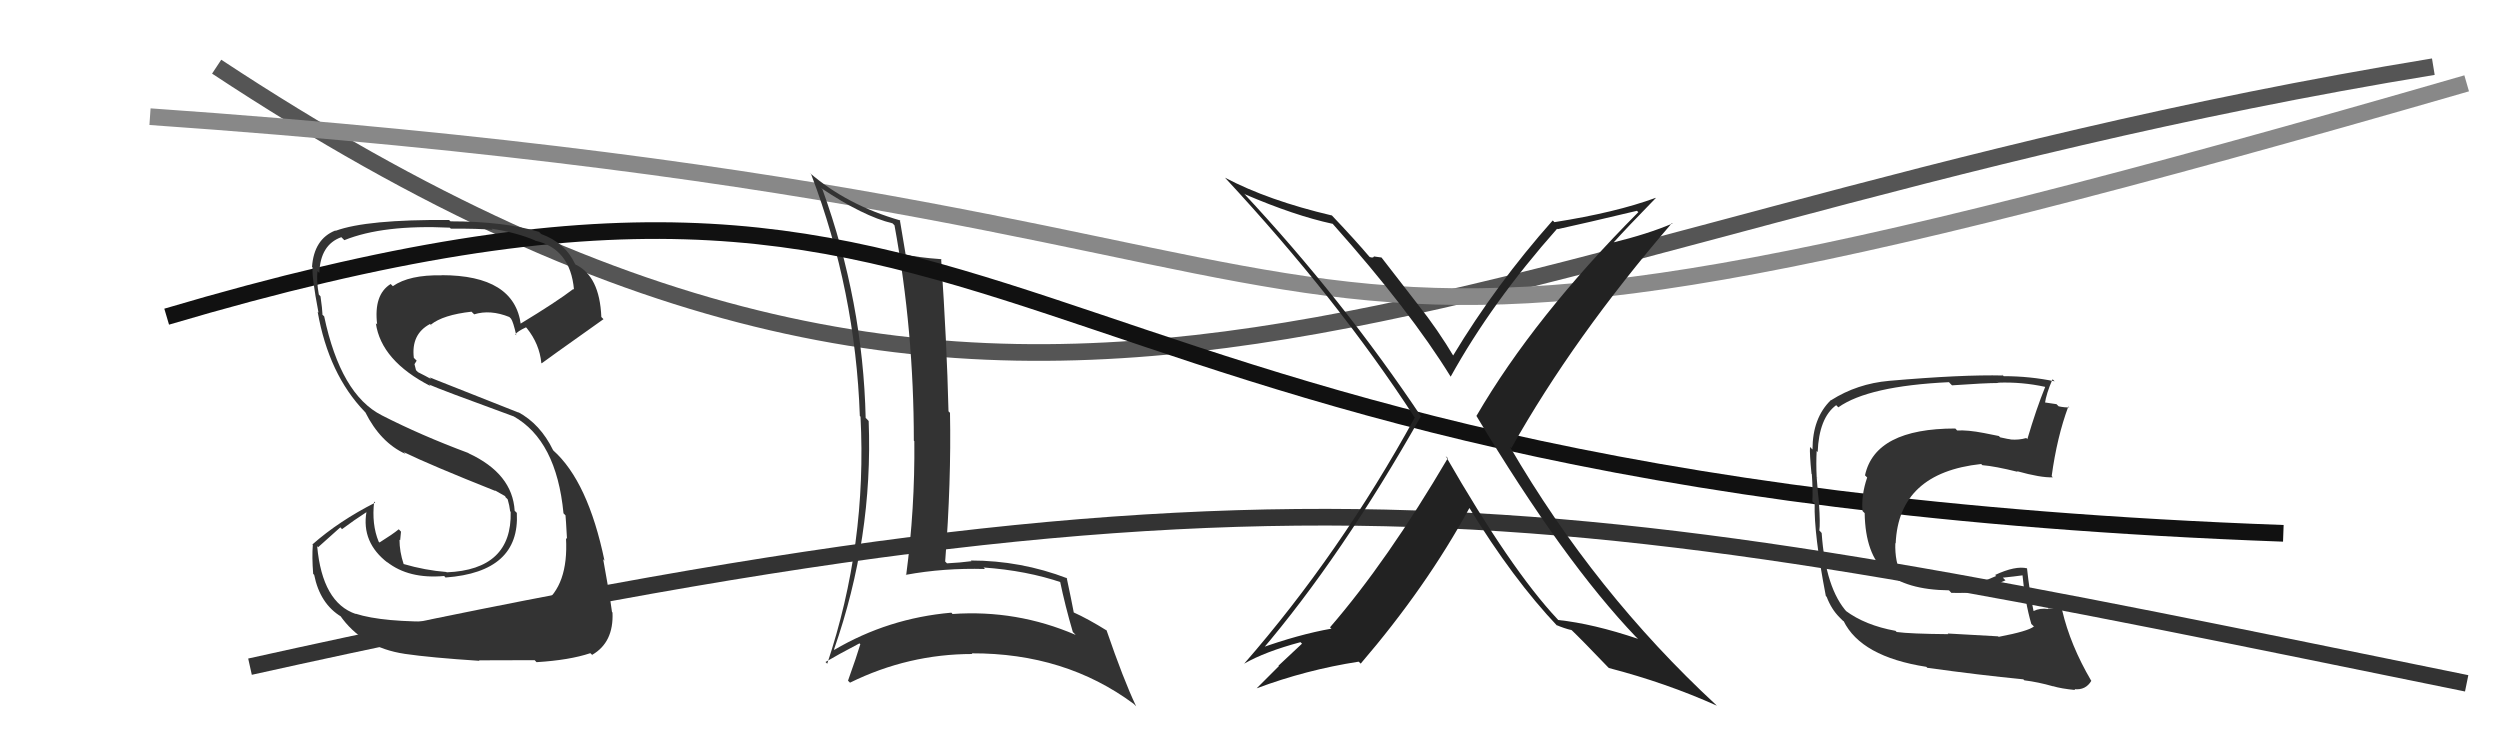
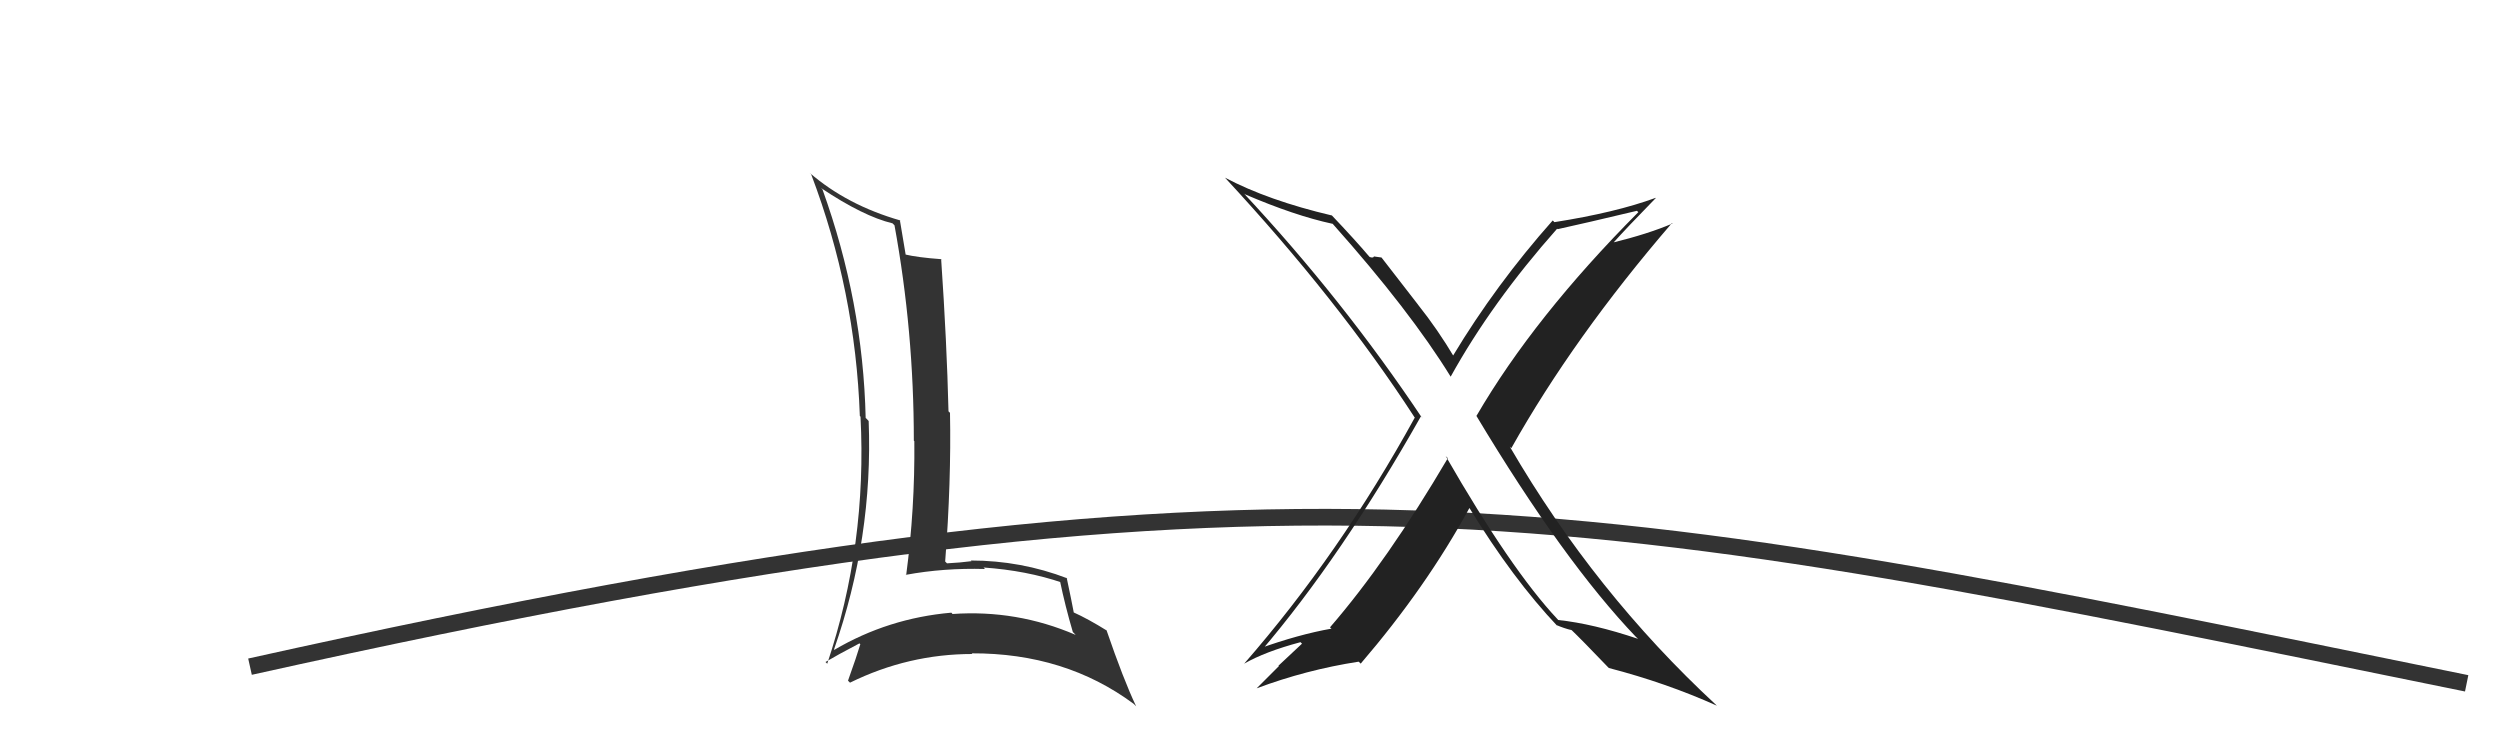
<svg xmlns="http://www.w3.org/2000/svg" width="150" height="44" viewBox="0,0,150,44">
-   <path d="M13 4 C63 37,85 14,146 4" stroke="#555" fill="none" />
  <path d="M15 40 C78 26,94 30,148 41" stroke="#333" fill="none" />
-   <path d="M9 7 C95 13,65 29,148 5" stroke="#888" fill="none" />
  <path fill="#333" d="M49.39 11.41L49.39 11.41L49.26 11.28Q51.80 12.98 53.55 13.40L53.67 13.52L53.67 13.52Q54.83 19.86 54.83 26.44L54.88 26.49L54.86 26.47Q54.90 30.51 54.37 34.51L54.34 34.49L54.35 34.49Q56.63 34.07 59.10 34.14L59.14 34.18L59.01 34.05Q61.59 34.23 63.73 34.96L63.74 34.97L63.59 34.82Q63.91 36.36 64.37 37.92L64.52 38.07L64.53 38.09Q61.00 36.57 57.15 36.84L57.12 36.80L57.08 36.76Q53.29 37.09 50.06 38.99L50.11 39.05L50.04 38.97Q52.39 32.26 52.12 25.26L51.99 25.12L51.94 25.08Q51.78 18.10 49.35 11.37ZM49.61 39.80L49.59 39.78L49.53 39.72Q50.20 39.32 51.57 38.60L51.59 38.63L51.62 38.65Q51.41 39.36 50.88 40.84L50.93 40.89L51.00 40.96Q54.50 39.24 58.34 39.24L58.40 39.30L58.30 39.20Q63.91 39.18 68.02 42.23L68.17 42.38L68.16 42.36Q67.41 40.78 66.39 37.81L66.36 37.79L66.42 37.84Q65.28 37.13 64.41 36.74L64.35 36.68L64.43 36.77Q64.30 36.07 64.00 34.66L63.89 34.55L64.04 34.70Q61.25 33.63 58.24 33.63L58.24 33.63L58.29 33.67Q57.62 33.76 56.82 33.80L56.74 33.72L56.71 33.69Q57.08 28.88 57.00 24.77L56.97 24.74L56.91 24.68Q56.81 20.54 56.47 15.56L56.56 15.65L56.47 15.55Q55.07 15.45 54.27 15.26L54.21 15.21L54.35 15.34Q54.22 14.60 53.99 13.19L54.02 13.22L54.03 13.23Q50.82 12.31 48.58 10.37L48.62 10.41L48.67 10.46Q51.33 17.46 51.59 24.96L51.77 25.13L51.63 24.99Q52.03 32.67 49.63 39.83Z" />
-   <path d="M10 19 C64 3,55 29,137 32" stroke="#111" fill="none" />
-   <path fill="#333" d="M26.47 37.27L26.34 37.15L26.49 37.29Q22.97 37.35 21.33 36.82L21.36 36.85L21.35 36.84Q19.34 36.16 19.03 32.77L19.09 32.83L20.42 31.64L20.52 31.75Q21.24 31.21 22.00 30.72L21.97 30.69L21.99 30.70Q21.67 32.55 23.27 33.77L23.35 33.85L23.21 33.71Q24.52 34.75 26.65 34.56L26.75 34.67L26.74 34.65Q31.20 34.32 31.01 30.78L30.98 30.74L30.88 30.65Q30.75 28.42 28.12 27.20L28.16 27.24L28.10 27.18Q25.25 26.12 22.89 24.91L22.93 24.95L22.91 24.92Q20.44 23.67 19.45 18.98L19.28 18.82L19.35 18.88Q19.34 18.54 19.23 17.78L19.09 17.63L19.13 17.68Q18.98 16.84 19.05 16.27L19.13 16.35L19.16 16.37Q19.22 14.68 20.48 14.23L20.59 14.34L20.66 14.41Q22.99 13.47 26.99 13.66L27.04 13.71L27.05 13.72Q28.75 13.71 29.55 13.79L29.63 13.86L29.49 13.72Q31.02 13.96 32.09 14.42L32.05 14.38L32.11 14.44Q34.22 14.91 34.44 17.38L34.43 17.37L34.40 17.34Q33.41 18.10 31.20 19.44L31.21 19.44L31.25 19.48Q30.87 16.51 26.49 16.51L26.48 16.50L26.50 16.52Q24.56 16.48 23.57 17.17L23.52 17.12L23.44 17.04Q22.41 17.68 22.63 19.47L22.66 19.50L22.55 19.39Q22.87 21.65 25.84 23.17L25.87 23.20L25.74 23.07Q26.32 23.34 30.81 24.98L30.92 25.09L30.80 24.97Q33.39 26.42 33.81 30.80L33.89 30.88L33.93 30.92Q33.95 31.09 34.02 32.34L33.92 32.24L33.96 32.28Q34.12 35.14 32.56 36.25L32.51 36.20L32.51 36.20Q30.57 37.08 26.39 37.19ZM28.76 39.64L28.78 39.66L28.74 39.62Q30.10 39.61 32.08 39.61L32.09 39.62L32.19 39.73Q34.17 39.61 35.42 39.19L35.61 39.37L35.53 39.29Q36.83 38.54 36.75 36.75L36.58 36.57L36.72 36.72Q36.57 35.61 36.19 33.55L36.25 33.62L36.27 33.64Q35.28 28.88 33.19 27.02L33.21 27.04L33.18 27.00Q32.42 25.44 31.08 24.72L31.13 24.76L25.77 22.64L25.88 22.75Q25.54 22.56 25.08 22.33L24.96 22.21L24.87 21.85L25.00 21.64L24.83 21.47Q24.66 20.05 25.80 19.44L25.94 19.58L25.85 19.48Q26.58 18.89 28.30 18.70L28.28 18.69L28.45 18.86Q29.42 18.56 30.56 19.02L30.64 19.10L30.66 19.12Q30.79 19.29 30.98 20.13L30.97 20.11L30.92 20.06Q31.06 19.87 31.56 19.64L31.50 19.58L31.61 19.69Q32.37 20.64 32.48 21.78L32.43 21.72L32.50 21.80Q32.56 21.74 36.21 19.15L36.22 19.16L36.08 19.02Q35.98 16.56 34.53 15.87L34.38 15.72L34.51 15.85Q33.92 14.57 32.47 14.04L32.47 14.04L32.34 13.91Q30.22 13.28 27.03 13.28L27.00 13.25L26.94 13.20Q22.00 13.16 20.13 13.85L20.13 13.84L20.12 13.83Q18.84 14.34 18.72 16.02L18.81 16.10L18.76 16.05Q18.69 16.55 19.11 18.76L19.06 18.71L19.06 18.71Q19.72 22.46 21.89 24.71L21.96 24.77L21.91 24.72Q22.83 26.56 24.34 27.24L24.17 27.08L24.23 27.13Q25.81 27.90 29.73 29.46L29.66 29.39L29.62 29.38L30.31 29.77L30.33 29.83L30.46 29.96Q30.57 30.33 30.61 30.68L30.61 30.68L30.64 30.71Q30.73 34.18 26.80 34.34L26.79 34.32L26.79 34.32Q25.51 34.22 24.21 33.84L24.29 33.91L24.22 33.85Q23.97 33.10 23.97 32.38L23.99 32.40L24.01 32.41Q24.03 32.17 24.06 31.90L23.95 31.78L23.92 31.76Q23.57 32.05 22.77 32.55L22.85 32.63L22.72 32.50Q22.29 31.46 22.45 30.09L22.42 30.06L22.51 30.16Q20.34 31.26 18.74 32.67L18.70 32.63L18.77 32.69Q18.71 33.40 18.79 34.43L18.84 34.48L18.85 34.49Q19.20 36.24 20.49 37.01L20.53 37.05L20.39 36.91Q21.73 38.85 24.28 39.23L24.16 39.12L24.27 39.23Q25.84 39.46 28.77 39.65Z" />
-   <path fill="#222" d="M86.84 27.47L86.79 27.41L86.87 27.49Q83.23 33.68 79.80 37.64L79.93 37.76L79.88 37.72Q77.94 38.06 75.51 38.93L75.58 39.00L75.65 39.08Q80.49 33.41 85.25 24.99L85.36 25.10L85.32 25.07Q80.57 17.96 74.59 11.56L74.68 11.65L74.68 11.65Q77.68 12.94 79.96 13.43L79.90 13.36L79.98 13.45Q84.60 18.64 87.04 22.60L86.99 22.55L87.04 22.60Q89.51 18.14 93.43 13.72L93.42 13.72L93.46 13.75Q95.02 13.41 98.21 12.65L98.22 12.65L98.30 12.73Q92.05 19.01 88.59 24.95L88.71 25.07L88.57 24.93Q93.81 33.67 98.18 38.24L98.20 38.25L98.28 38.33Q95.58 37.42 93.49 37.20L93.46 37.16L93.44 37.14Q90.66 34.18 86.74 27.36ZM93.39 37.51L93.42 37.54L93.38 37.50Q93.84 37.70 94.30 37.81L94.18 37.70L94.22 37.73Q94.93 38.41 96.46 40.01L96.44 39.99L96.53 40.08Q99.96 40.97 103.01 42.34L102.95 42.28L102.96 42.29Q95.69 35.56 90.59 26.80L90.62 26.83L90.68 26.89Q94.42 20.23 100.32 13.38L100.35 13.41L100.35 13.41Q98.88 14.04 96.71 14.57L96.74 14.60L96.76 14.61Q97.60 13.67 99.35 11.88L99.25 11.78L99.34 11.87Q96.95 12.75 93.26 13.33L93.20 13.26L93.16 13.23Q89.76 17.06 87.17 21.36L87.32 21.51L87.27 21.46Q86.26 19.76 85.08 18.28L85.09 18.29L82.89 15.45L82.46 15.39L82.44 15.38Q82.41 15.50 82.18 15.42L82.15 15.38L82.16 15.40Q81.34 14.43 79.86 12.87L79.95 12.96L79.92 12.93Q76.09 12.03 73.50 10.66L73.60 10.76L73.49 10.65Q80.29 17.98 84.86 25.02L84.84 25.01L84.89 25.05Q80.39 33.24 74.65 39.82L74.66 39.83L74.65 39.82Q75.90 39.10 78.03 38.53L78.12 38.62L76.71 39.94L76.73 39.97Q76.73 39.97 75.40 41.30L75.43 41.33L75.40 41.30Q78.36 40.19 81.52 39.70L81.68 39.85L81.64 39.82Q85.58 35.23 88.17 30.47L88.20 30.50L88.14 30.44Q90.77 34.74 93.47 37.59Z" />
-   <path fill="#333" d="M120.03 38.33L119.89 38.18L116.86 38.01L116.90 38.05Q114.60 38.03 113.80 37.92L113.73 37.85L113.73 37.85Q111.91 37.52 110.73 36.64L110.79 36.70L110.85 36.76Q109.53 35.33 109.30 31.98L109.22 31.89L109.16 31.83Q109.22 31.44 109.14 30.22L109.16 30.23L109.15 30.22Q109.08 29.74 109.00 28.63L109.11 28.74L109.00 28.62Q108.96 27.79 109.00 27.06L109.03 27.09L109.06 27.13Q109.14 25.07 110.17 24.31L110.21 24.35L110.30 24.44Q112.10 23.16 116.94 22.93L116.99 22.99L117.12 23.12Q119.11 22.98 119.91 22.98L119.76 22.83L119.90 22.96Q121.33 22.91 122.70 23.21L122.62 23.14L122.71 23.22Q122.18 24.52 121.64 26.35L121.61 26.32L121.58 26.28Q121.14 26.41 120.64 26.37L120.54 26.27L120.63 26.36Q120.55 26.36 120.01 26.24L119.93 26.16L119.03 25.98L119.03 25.98Q118.04 25.79 117.43 25.83L117.31 25.70L117.32 25.71Q112.51 25.71 111.90 28.52L111.94 28.56L112.03 28.65Q111.67 29.70 111.75 30.65L111.77 30.68L111.88 30.79Q111.92 33.26 113.15 34.34L113.23 34.41L113.11 34.30Q114.35 35.39 116.94 35.42L117.10 35.59L117.09 35.57Q118.58 35.62 119.31 35.32L119.27 35.28L120.33 34.82L120.17 34.66Q120.86 34.59 121.43 34.51L121.30 34.38L121.34 34.42Q121.50 36.14 121.88 37.44L122.07 37.62L122.03 37.59Q121.70 37.87 119.92 38.21ZM123.10 41.09L123.14 41.13L123.18 41.17Q123.67 41.32 124.51 41.40L124.46 41.34L124.47 41.35Q125.14 41.42 125.48 40.85L125.34 40.70L125.47 40.84Q124.22 38.71 123.73 36.62L123.77 36.66L123.64 36.53Q123.32 36.51 122.86 36.51L122.93 36.58L122.89 36.54Q122.40 36.47 122.02 36.66L122.17 36.81L122.01 36.65Q121.77 35.49 121.62 34.09L121.53 34.00L121.63 34.10Q120.92 33.93 119.70 34.50L119.69 34.48L119.77 34.56Q118.53 35.11 118.04 35.11L118.03 35.10L118.09 35.17Q117.60 35.17 116.99 35.14L117.05 35.19L117.06 35.21Q116.06 35.07 114.08 34.50L114.15 34.58L114.11 34.54Q113.68 33.73 113.72 32.58L113.76 32.63L113.74 32.61Q113.92 28.37 118.87 27.84L118.96 27.93L118.94 27.91Q119.69 27.97 121.06 28.31L121.05 28.30L121.02 28.27Q122.45 28.67 123.17 28.64L123.06 28.52L123.10 28.57Q123.42 26.22 124.10 24.39L124.13 24.41L124.16 24.44Q123.91 24.46 123.52 24.38L123.39 24.25L122.58 24.13L122.69 24.23Q122.77 23.63 123.15 22.76L123.18 22.78L123.28 22.88Q121.79 22.57 120.22 22.57L120.06 22.40L120.19 22.53Q117.73 22.47 113.35 22.85L113.44 22.94L113.35 22.85Q111.43 23.02 109.87 24.01L109.87 24.02L109.86 24.00Q108.75 25.07 108.75 26.97L108.65 26.87L108.60 26.82Q108.57 27.21 108.69 28.43L108.86 28.61L108.71 28.45Q108.78 29.47 108.74 30.08L108.85 30.19L108.88 30.22Q108.83 32.03 109.55 35.76L109.60 35.81L109.60 35.81Q109.88 36.55 110.37 37.04L110.48 37.15L110.60 37.27L110.62 37.25L110.61 37.25Q111.66 39.40 115.58 40.01L115.65 40.08L115.65 40.07Q118.74 40.50 121.40 40.76L121.47 40.83L121.46 40.82Q122.28 40.92 123.19 41.18Z" />
+   <path fill="#222" d="M86.84 27.47L86.79 27.41L86.87 27.49Q83.23 33.68 79.80 37.64L79.93 37.76L79.88 37.72Q77.94 38.06 75.51 38.93L75.58 39.00L75.65 39.08Q80.49 33.41 85.25 24.99L85.36 25.10L85.32 25.07Q80.57 17.96 74.59 11.56L74.68 11.65L74.68 11.65Q77.68 12.94 79.96 13.43L79.90 13.36L79.98 13.45Q84.60 18.64 87.04 22.60L86.99 22.55L87.04 22.60Q89.51 18.14 93.43 13.72L93.42 13.72L93.46 13.75Q95.02 13.41 98.21 12.65L98.22 12.65L98.30 12.73Q92.05 19.01 88.59 24.95L88.71 25.07L88.57 24.93Q93.81 33.67 98.18 38.24L98.20 38.25L98.28 38.33Q95.58 37.42 93.49 37.20L93.46 37.16L93.44 37.14Q90.66 34.18 86.74 27.36ZM93.39 37.51L93.42 37.54L93.38 37.50Q93.84 37.70 94.30 37.81L94.18 37.70L94.22 37.73Q94.93 38.41 96.46 40.01L96.44 39.99L96.53 40.08Q99.96 40.97 103.01 42.34L102.95 42.28L102.96 42.29Q95.69 35.56 90.59 26.80L90.62 26.83L90.68 26.89Q94.42 20.23 100.32 13.38L100.35 13.41L100.35 13.41Q98.88 14.04 96.71 14.57L96.74 14.60L96.76 14.61Q97.60 13.67 99.35 11.88L99.25 11.78L99.34 11.87Q96.95 12.75 93.26 13.33L93.20 13.26L93.16 13.23Q89.76 17.06 87.17 21.36L87.32 21.51L87.27 21.46Q86.26 19.76 85.08 18.28L85.09 18.29L82.89 15.45L82.46 15.39L82.44 15.38Q82.41 15.50 82.18 15.42L82.15 15.38L82.16 15.40Q81.34 14.43 79.86 12.87L79.95 12.96L79.92 12.93Q76.09 12.03 73.50 10.66L73.49 10.65Q80.29 17.98 84.86 25.02L84.84 25.01L84.89 25.05Q80.39 33.24 74.65 39.82L74.66 39.83L74.65 39.82Q75.90 39.10 78.03 38.53L78.12 38.62L76.71 39.94L76.73 39.97Q76.73 39.97 75.40 41.30L75.43 41.33L75.40 41.30Q78.36 40.19 81.52 39.70L81.68 39.85L81.64 39.82Q85.58 35.23 88.17 30.47L88.20 30.50L88.14 30.44Q90.77 34.74 93.47 37.59Z" />
</svg>